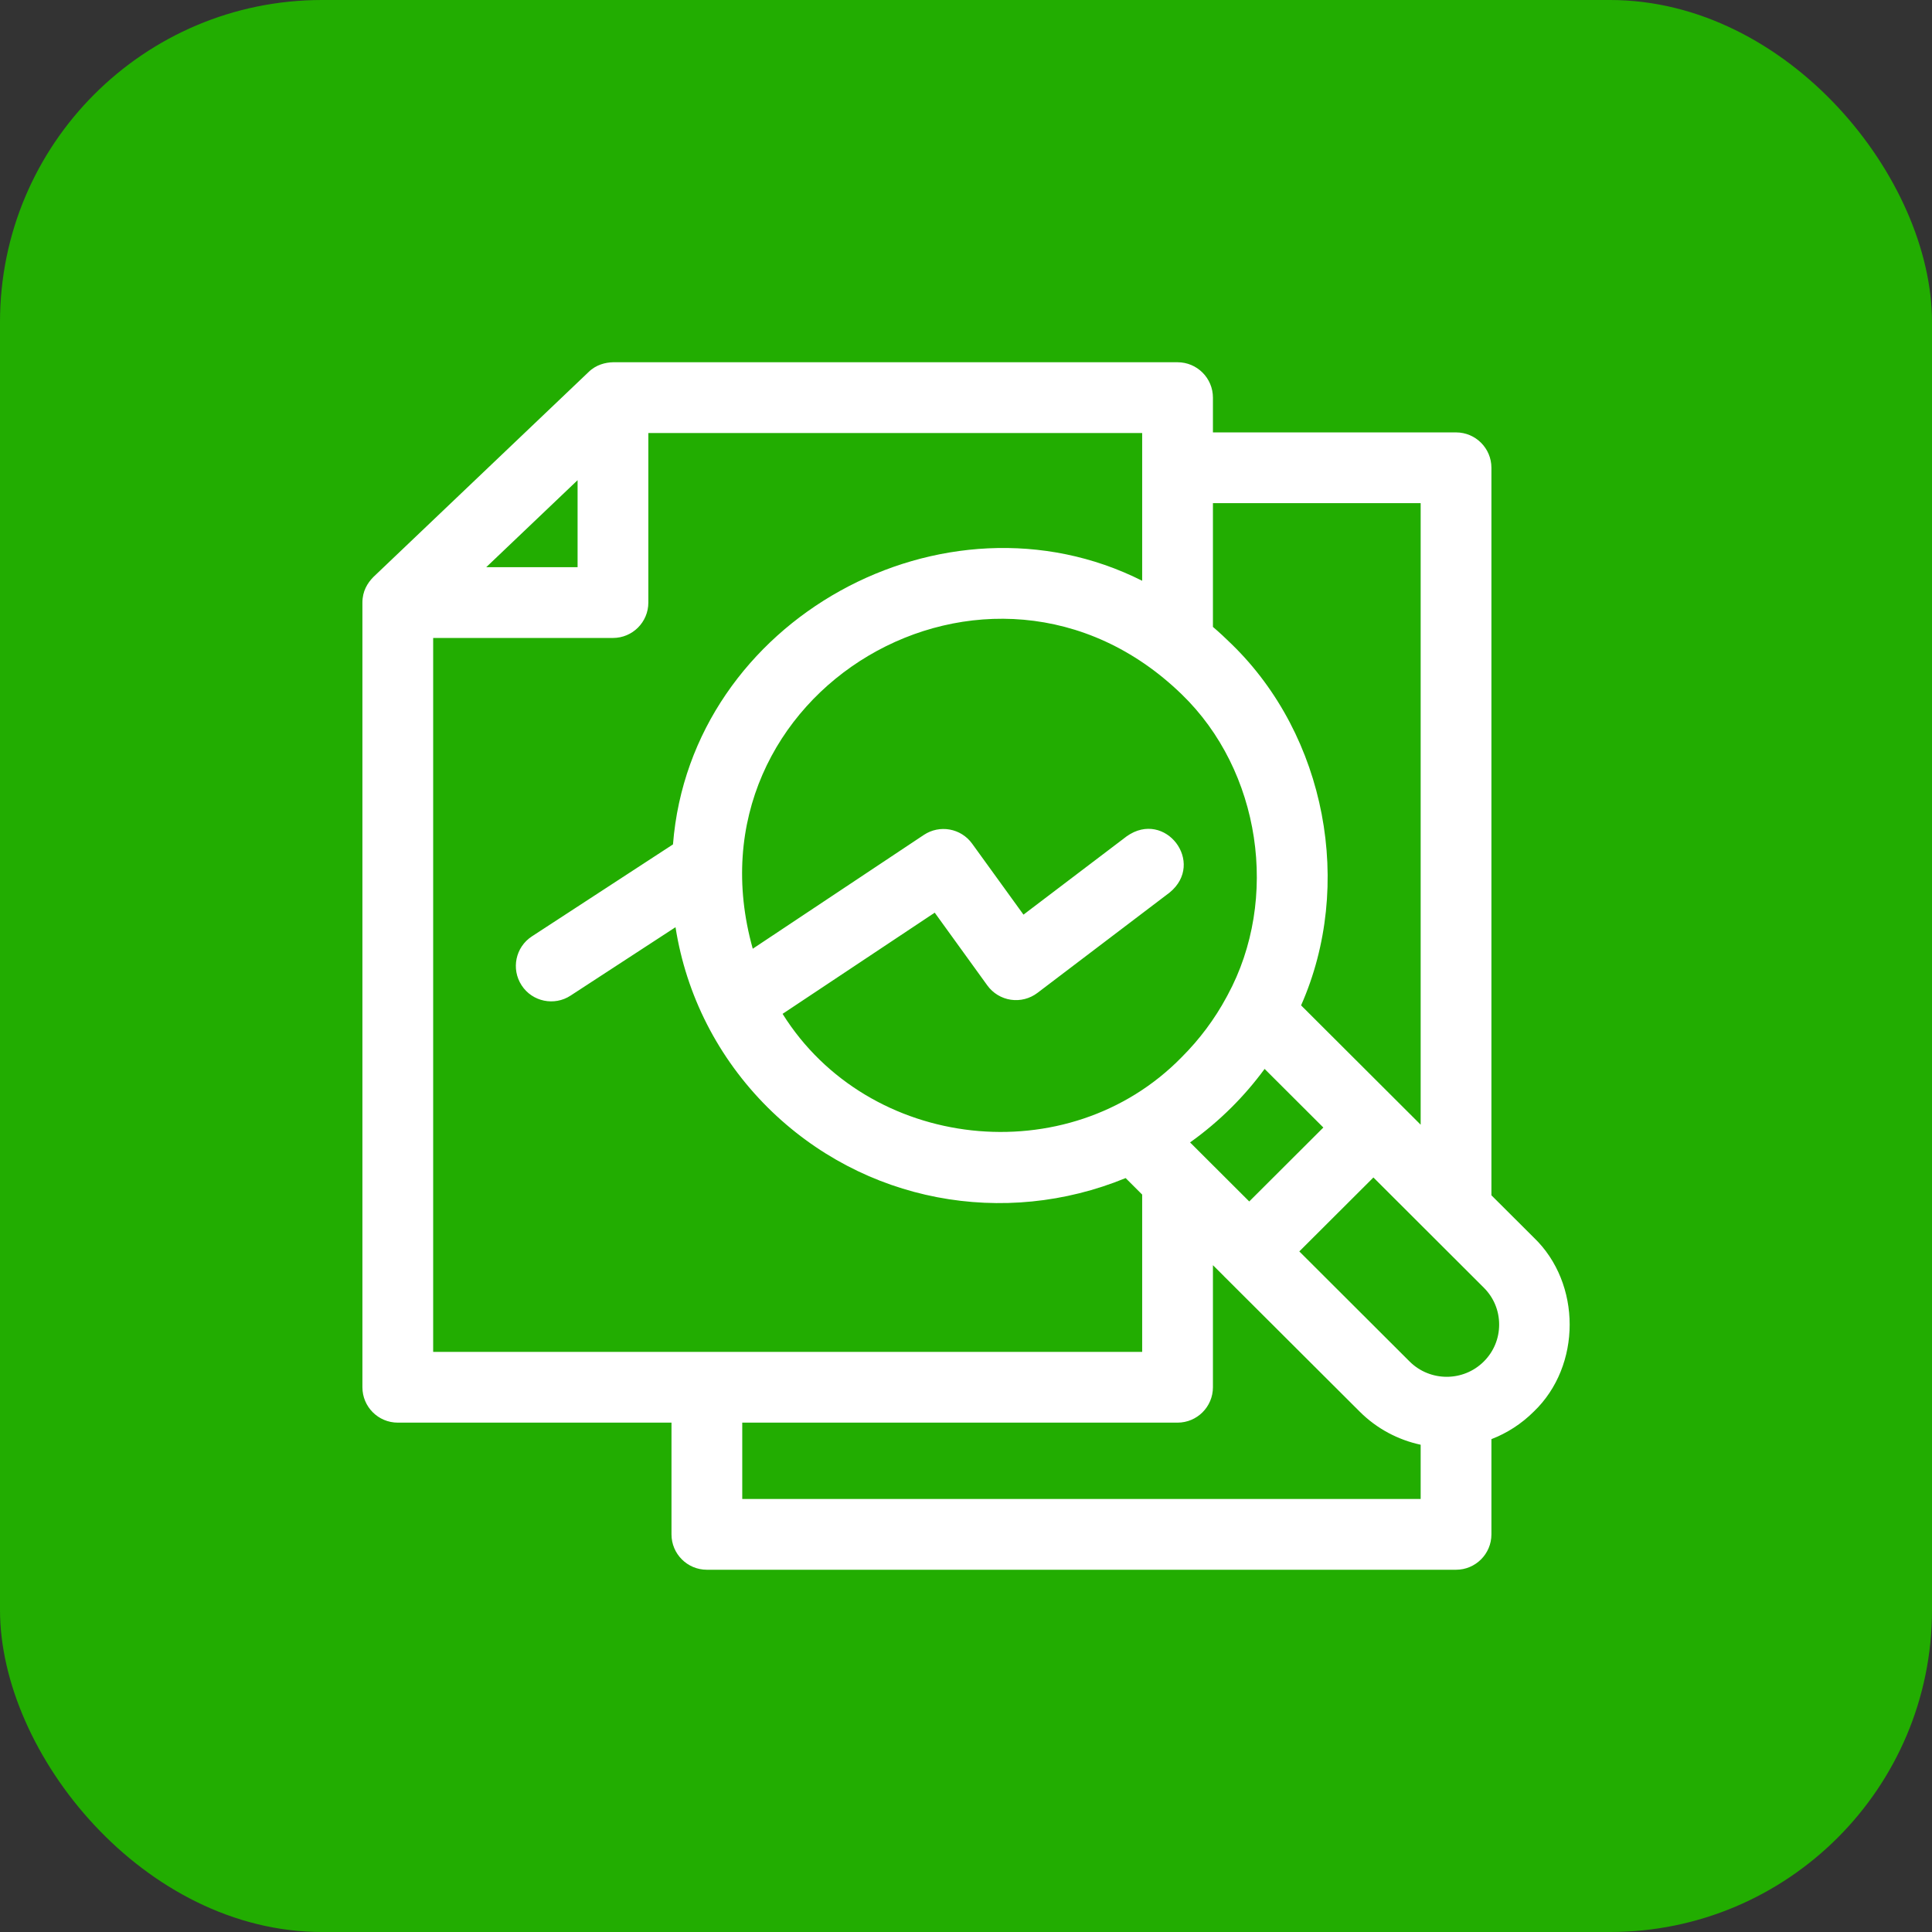
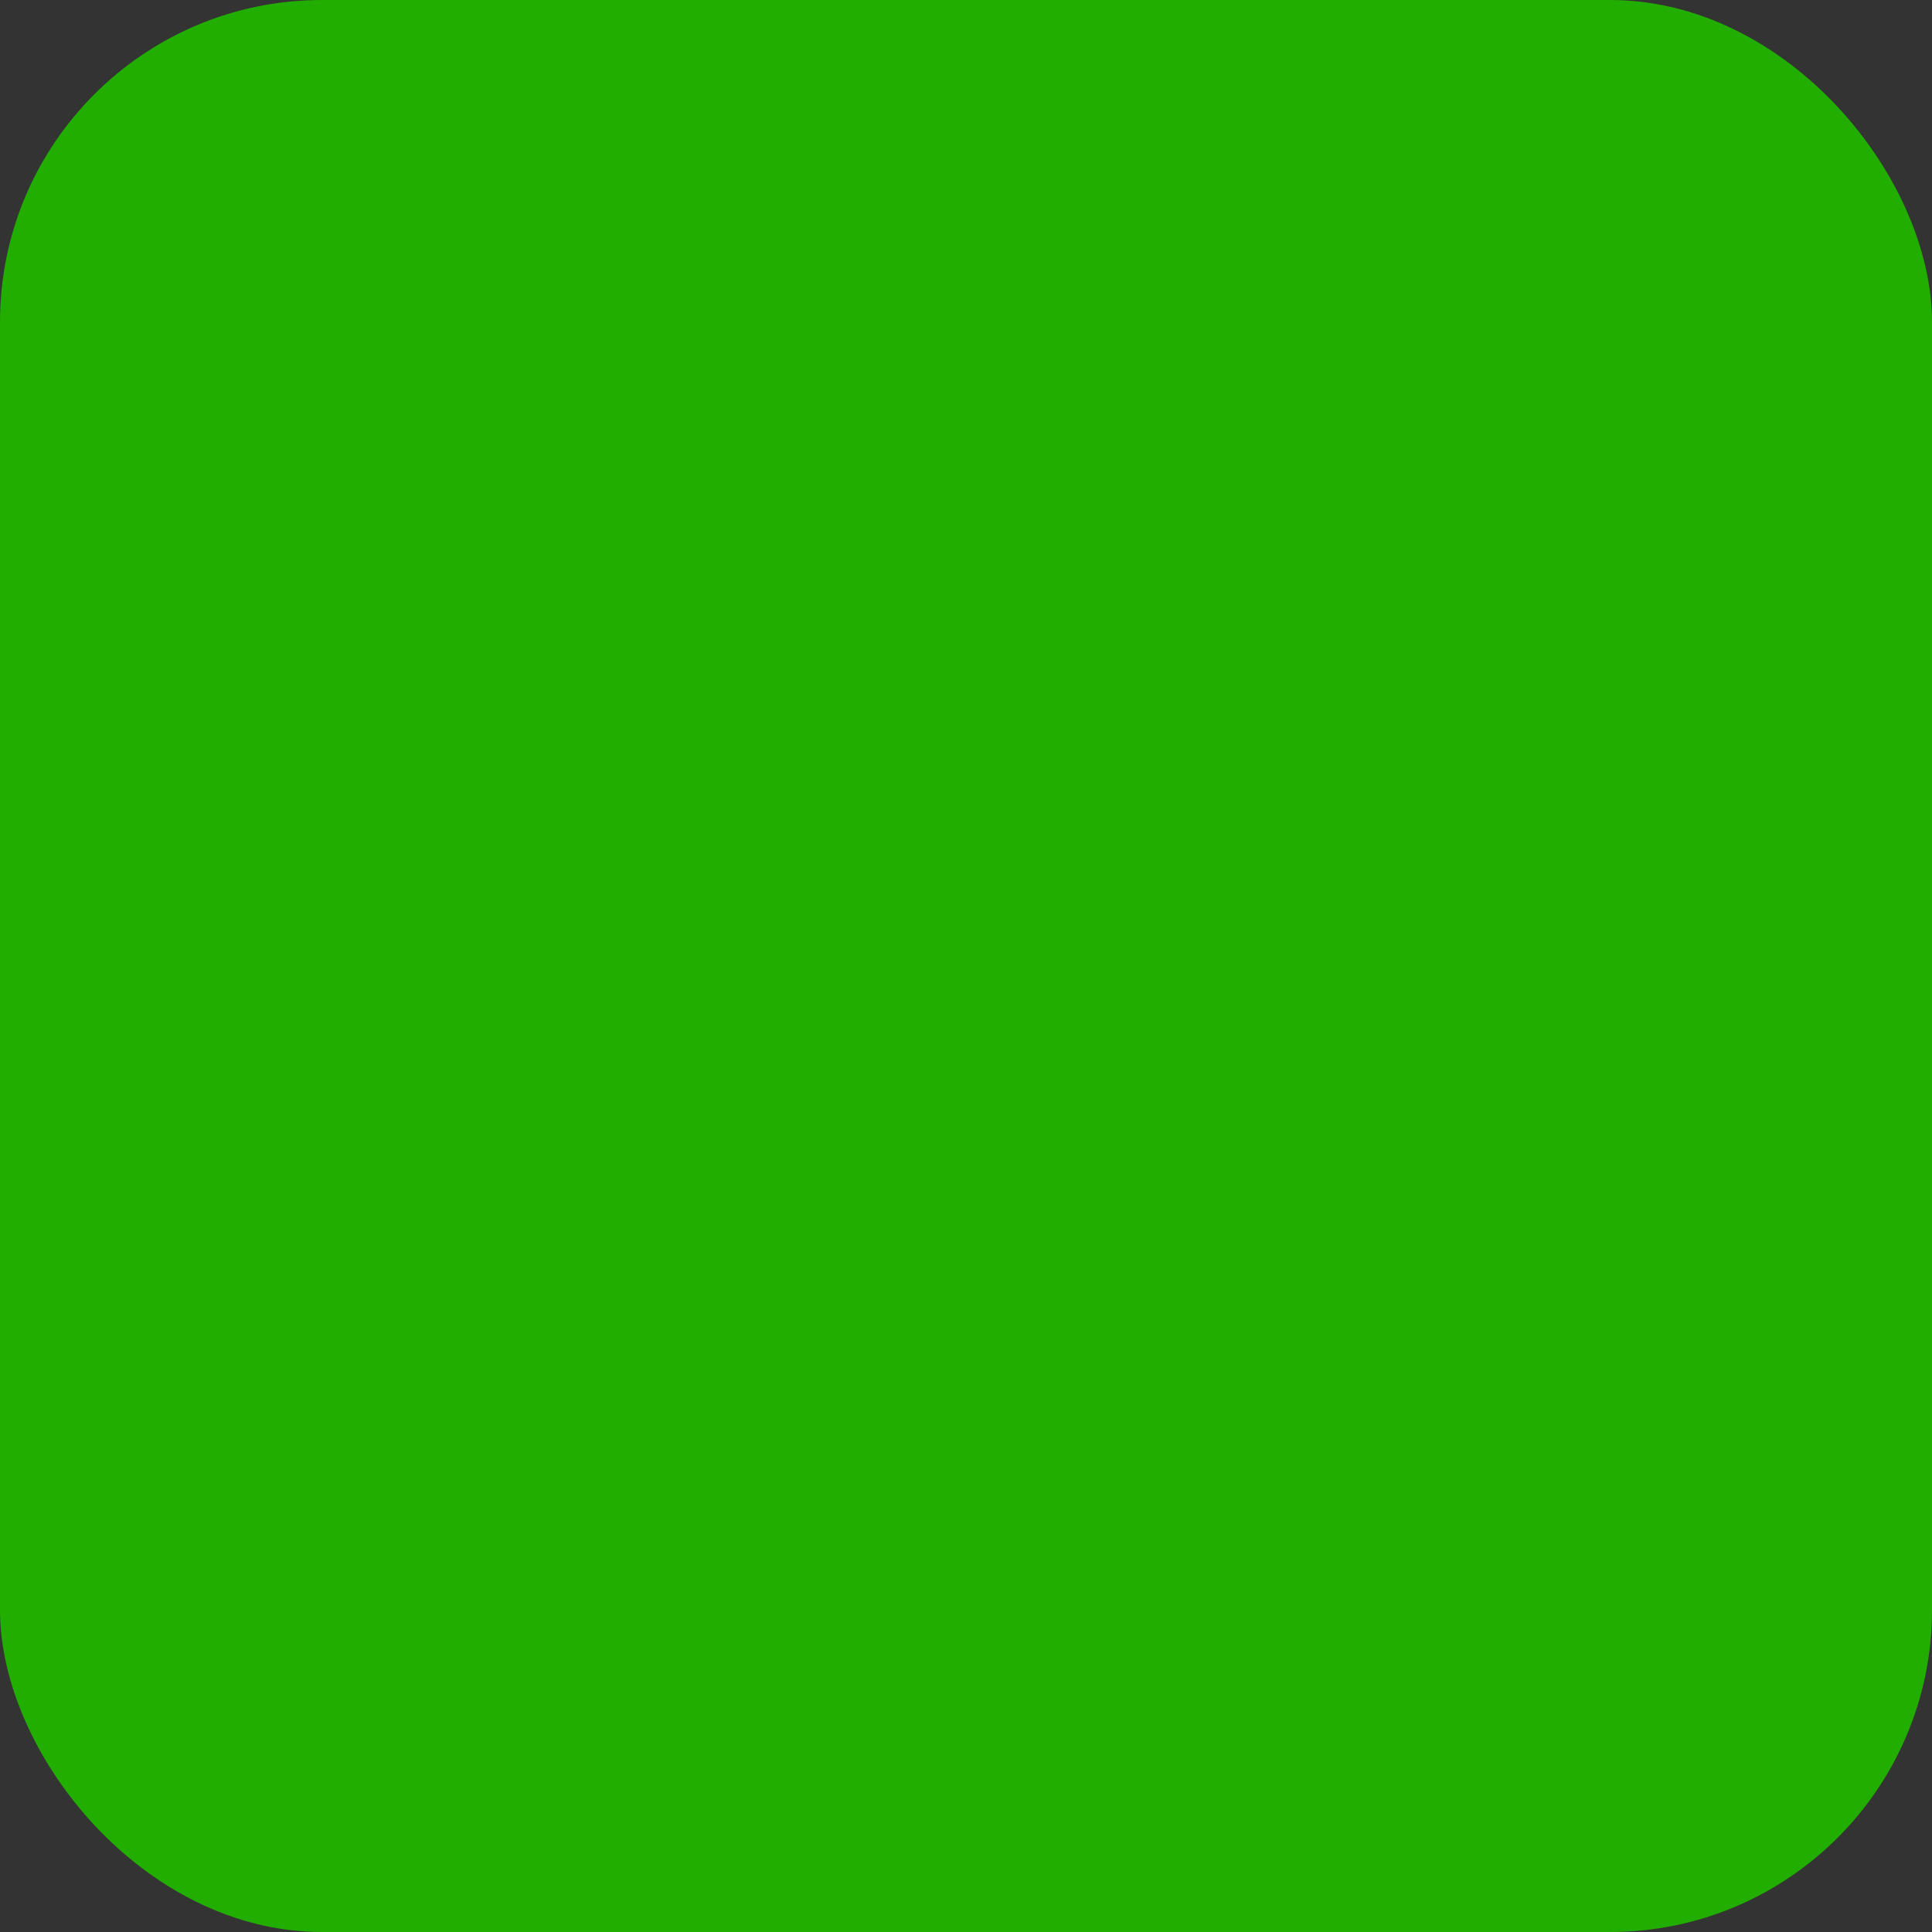
<svg xmlns="http://www.w3.org/2000/svg" width="48" height="48" viewBox="0 0 48 48" fill="none">
  <rect x="0" y="0" width="48" height="48" fill="#333333" stroke="none" />
  <rect width="48" height="48" rx="8" fill="#22AD01" />
  <g clip-path="url(#clip0_1688_3299)">
    <path d="M38.107 30.747L37.054 29.697V11.622C37.054 11.136 36.66 10.743 36.175 10.743H30.135V9.879C30.135 9.394 29.741 9 29.256 9H15.229C15.044 9.005 14.81 9.059 14.623 9.243L9.277 14.335C9.129 14.485 9.004 14.688 9.004 14.971V34.466C9.004 34.951 9.397 35.345 9.883 35.345H16.683V38.121C16.683 38.606 17.076 39 17.562 39H36.175C36.66 39 37.054 38.606 37.054 38.121V35.755C37.438 35.607 37.797 35.379 38.107 35.07C39.295 33.933 39.295 31.885 38.107 30.747ZM30.135 12.501H35.296V27.943L32.325 24.978C33.643 22 32.948 18.285 30.599 16.003C30.448 15.854 30.294 15.711 30.135 15.575V12.501ZM32.878 28.013L31.037 29.85L29.567 28.383C29.929 28.125 30.274 27.835 30.599 27.511C30.899 27.212 31.172 26.893 31.419 26.557L32.878 28.013ZM29.357 17.248C31.324 19.149 31.795 22.336 30.498 24.726C30.489 24.741 30.48 24.757 30.472 24.774C30.18 25.316 29.806 25.819 29.357 26.267C26.543 29.144 21.573 28.594 19.443 25.189L23.223 22.675L24.53 24.483C24.669 24.675 24.879 24.803 25.113 24.838C25.347 24.873 25.585 24.812 25.774 24.669L29.059 22.175C29.961 21.436 28.949 20.105 27.996 20.775L25.428 22.724L24.152 20.96C23.875 20.577 23.346 20.482 22.953 20.743L18.702 23.571C16.912 17.193 24.605 12.645 29.357 17.248ZM14.35 11.93V14.092H12.08L14.35 11.93ZM10.762 33.587V15.85H15.229C15.714 15.85 16.108 15.457 16.108 14.971V10.758H28.377V14.429C23.476 11.961 17.163 15.376 16.72 20.979L13.215 23.264C12.808 23.529 12.694 24.073 12.959 24.48C13.225 24.89 13.774 24.999 14.175 24.736L16.783 23.036C17.048 24.724 17.837 26.28 19.071 27.512C21.458 29.885 24.954 30.506 27.966 29.269L28.377 29.679V33.587H10.762ZM35.296 37.242H18.441V35.345H29.256C29.741 35.345 30.135 34.951 30.135 34.466V31.433L30.404 31.701C30.407 31.705 30.41 31.709 30.414 31.713C30.418 31.717 30.422 31.72 30.426 31.724L33.78 35.07C34.211 35.501 34.74 35.774 35.296 35.894V37.242H35.296ZM36.865 33.826C36.357 34.333 35.53 34.333 35.021 33.826L32.281 31.091L34.122 29.254L36.865 31.992C37.111 32.237 37.246 32.562 37.246 32.909C37.246 33.255 37.111 33.581 36.865 33.826Z" fill="white" />
  </g>
  <defs>
    <clipPath id="clip0_1688_3299">
-       <rect width="30" height="30" fill="white" transform="translate(9 9)" />
-     </clipPath>
+       </clipPath>
  </defs>
</svg>